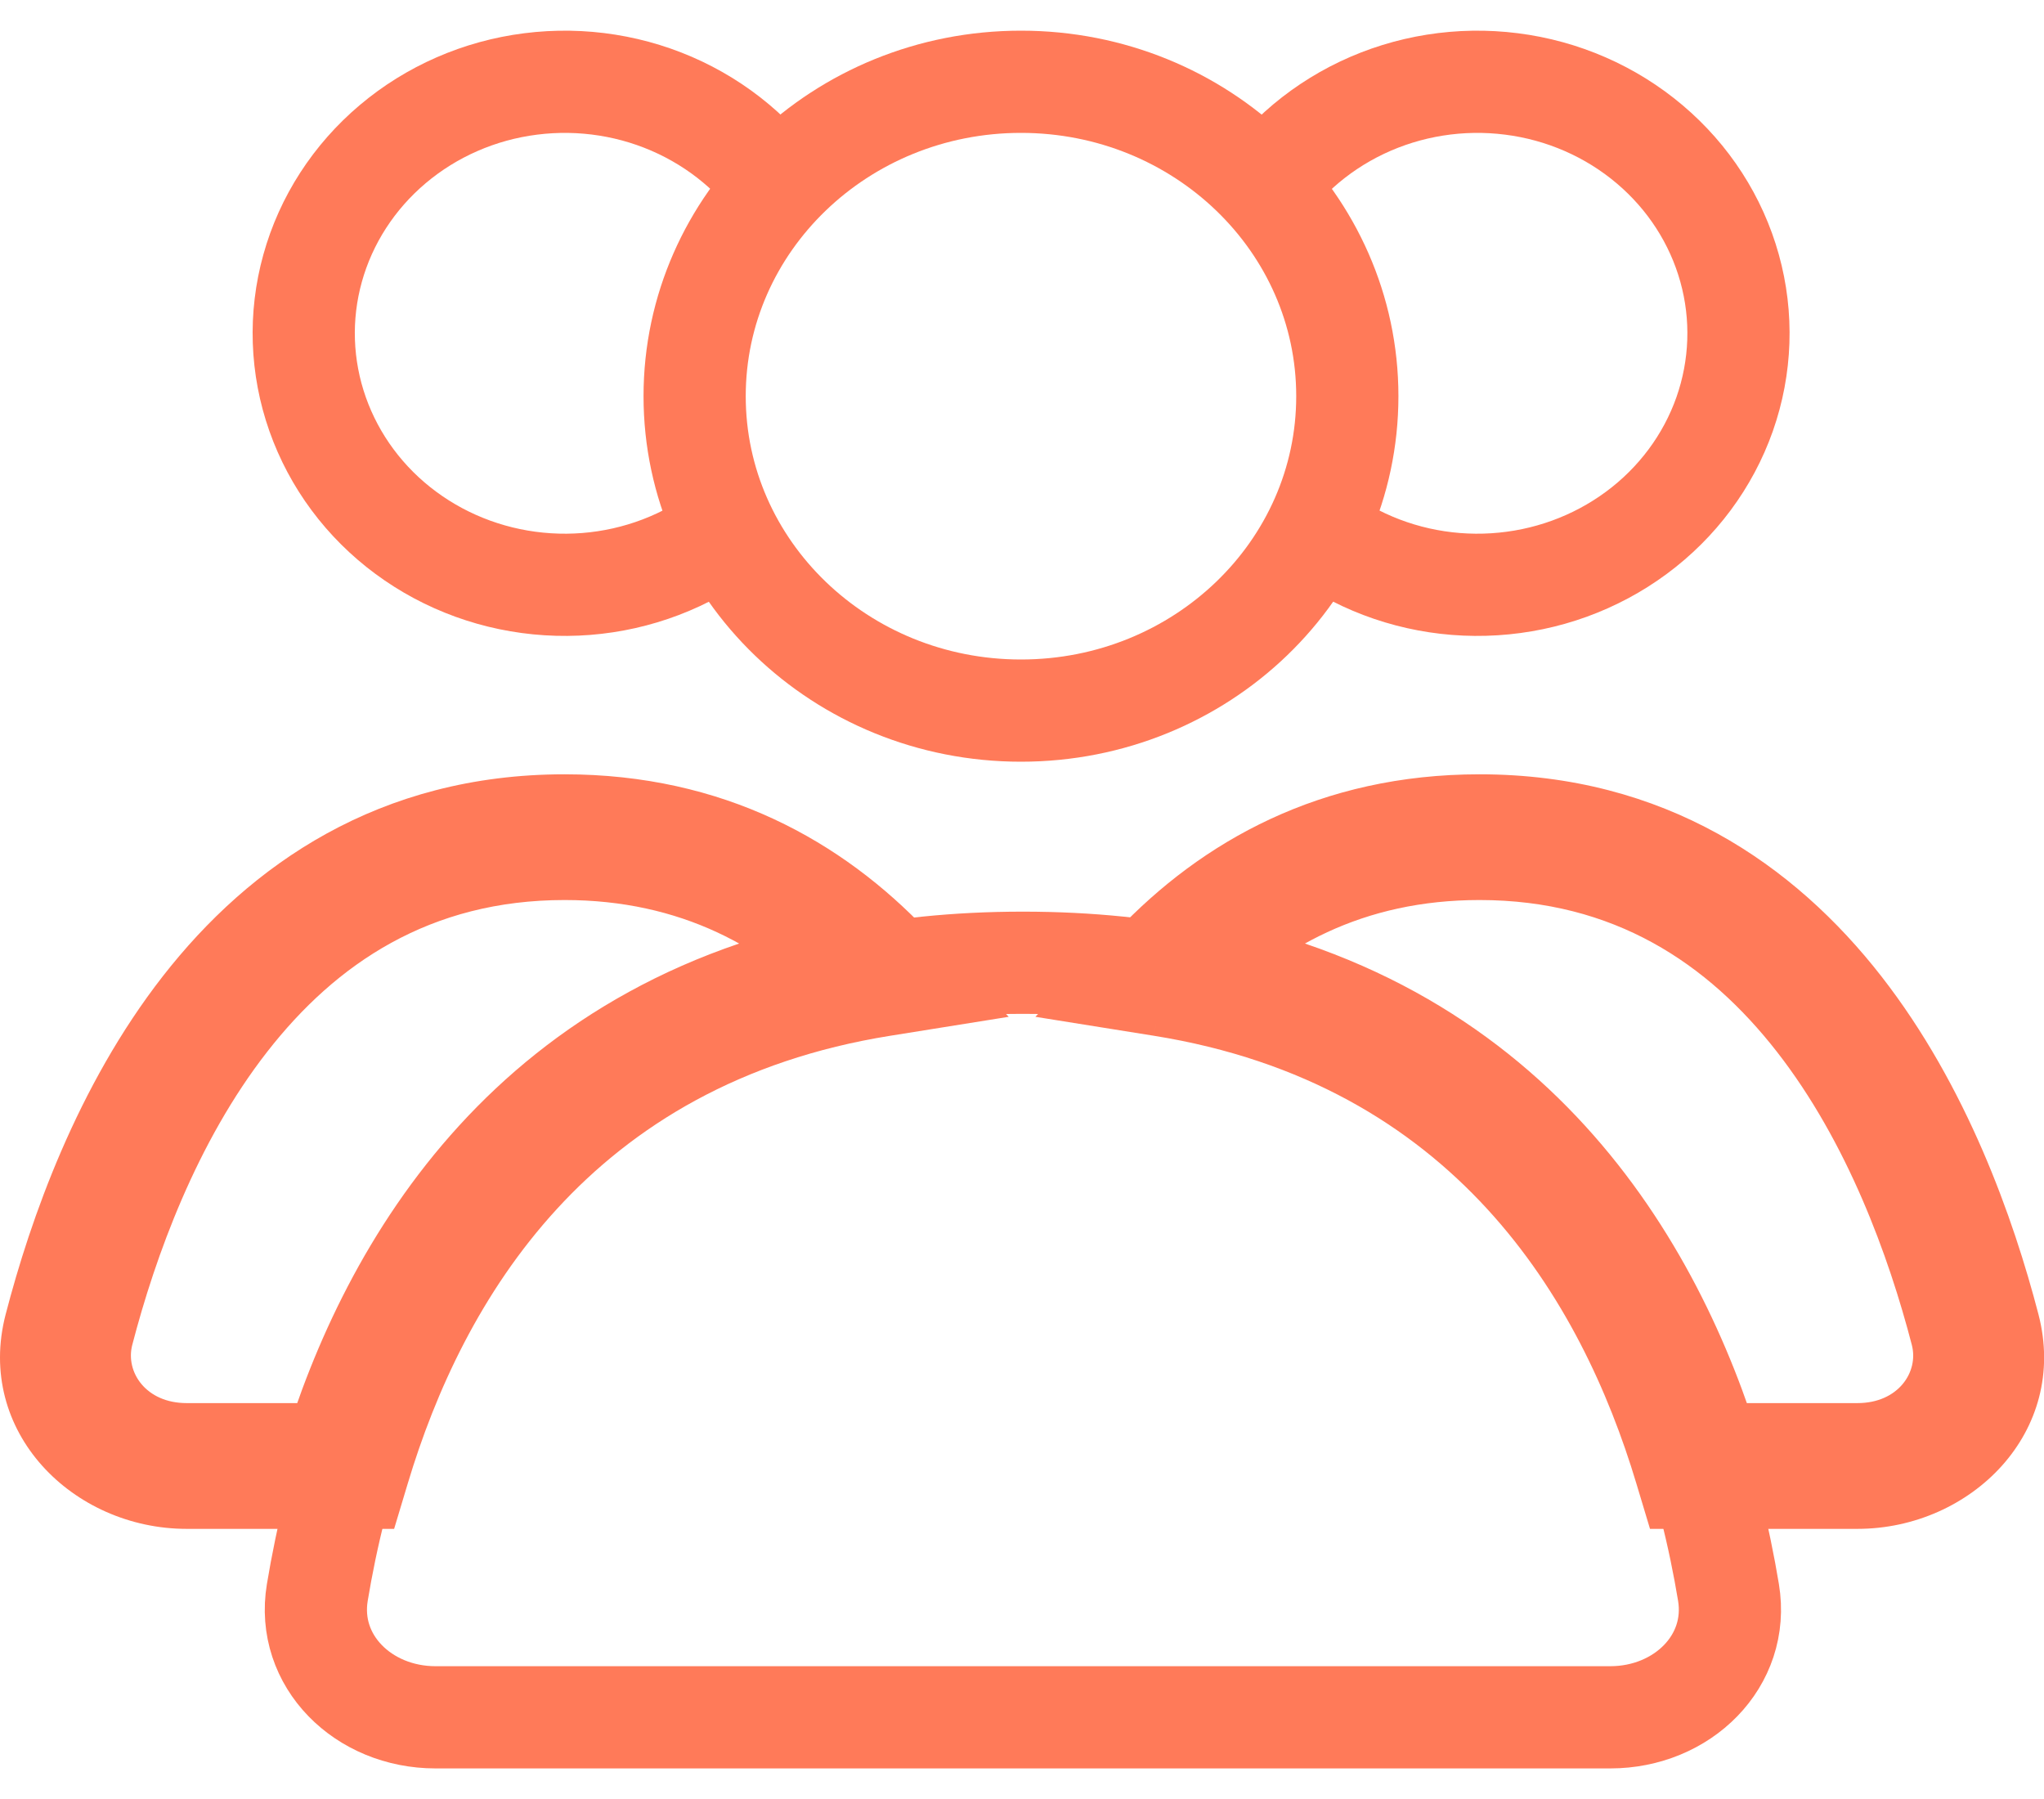
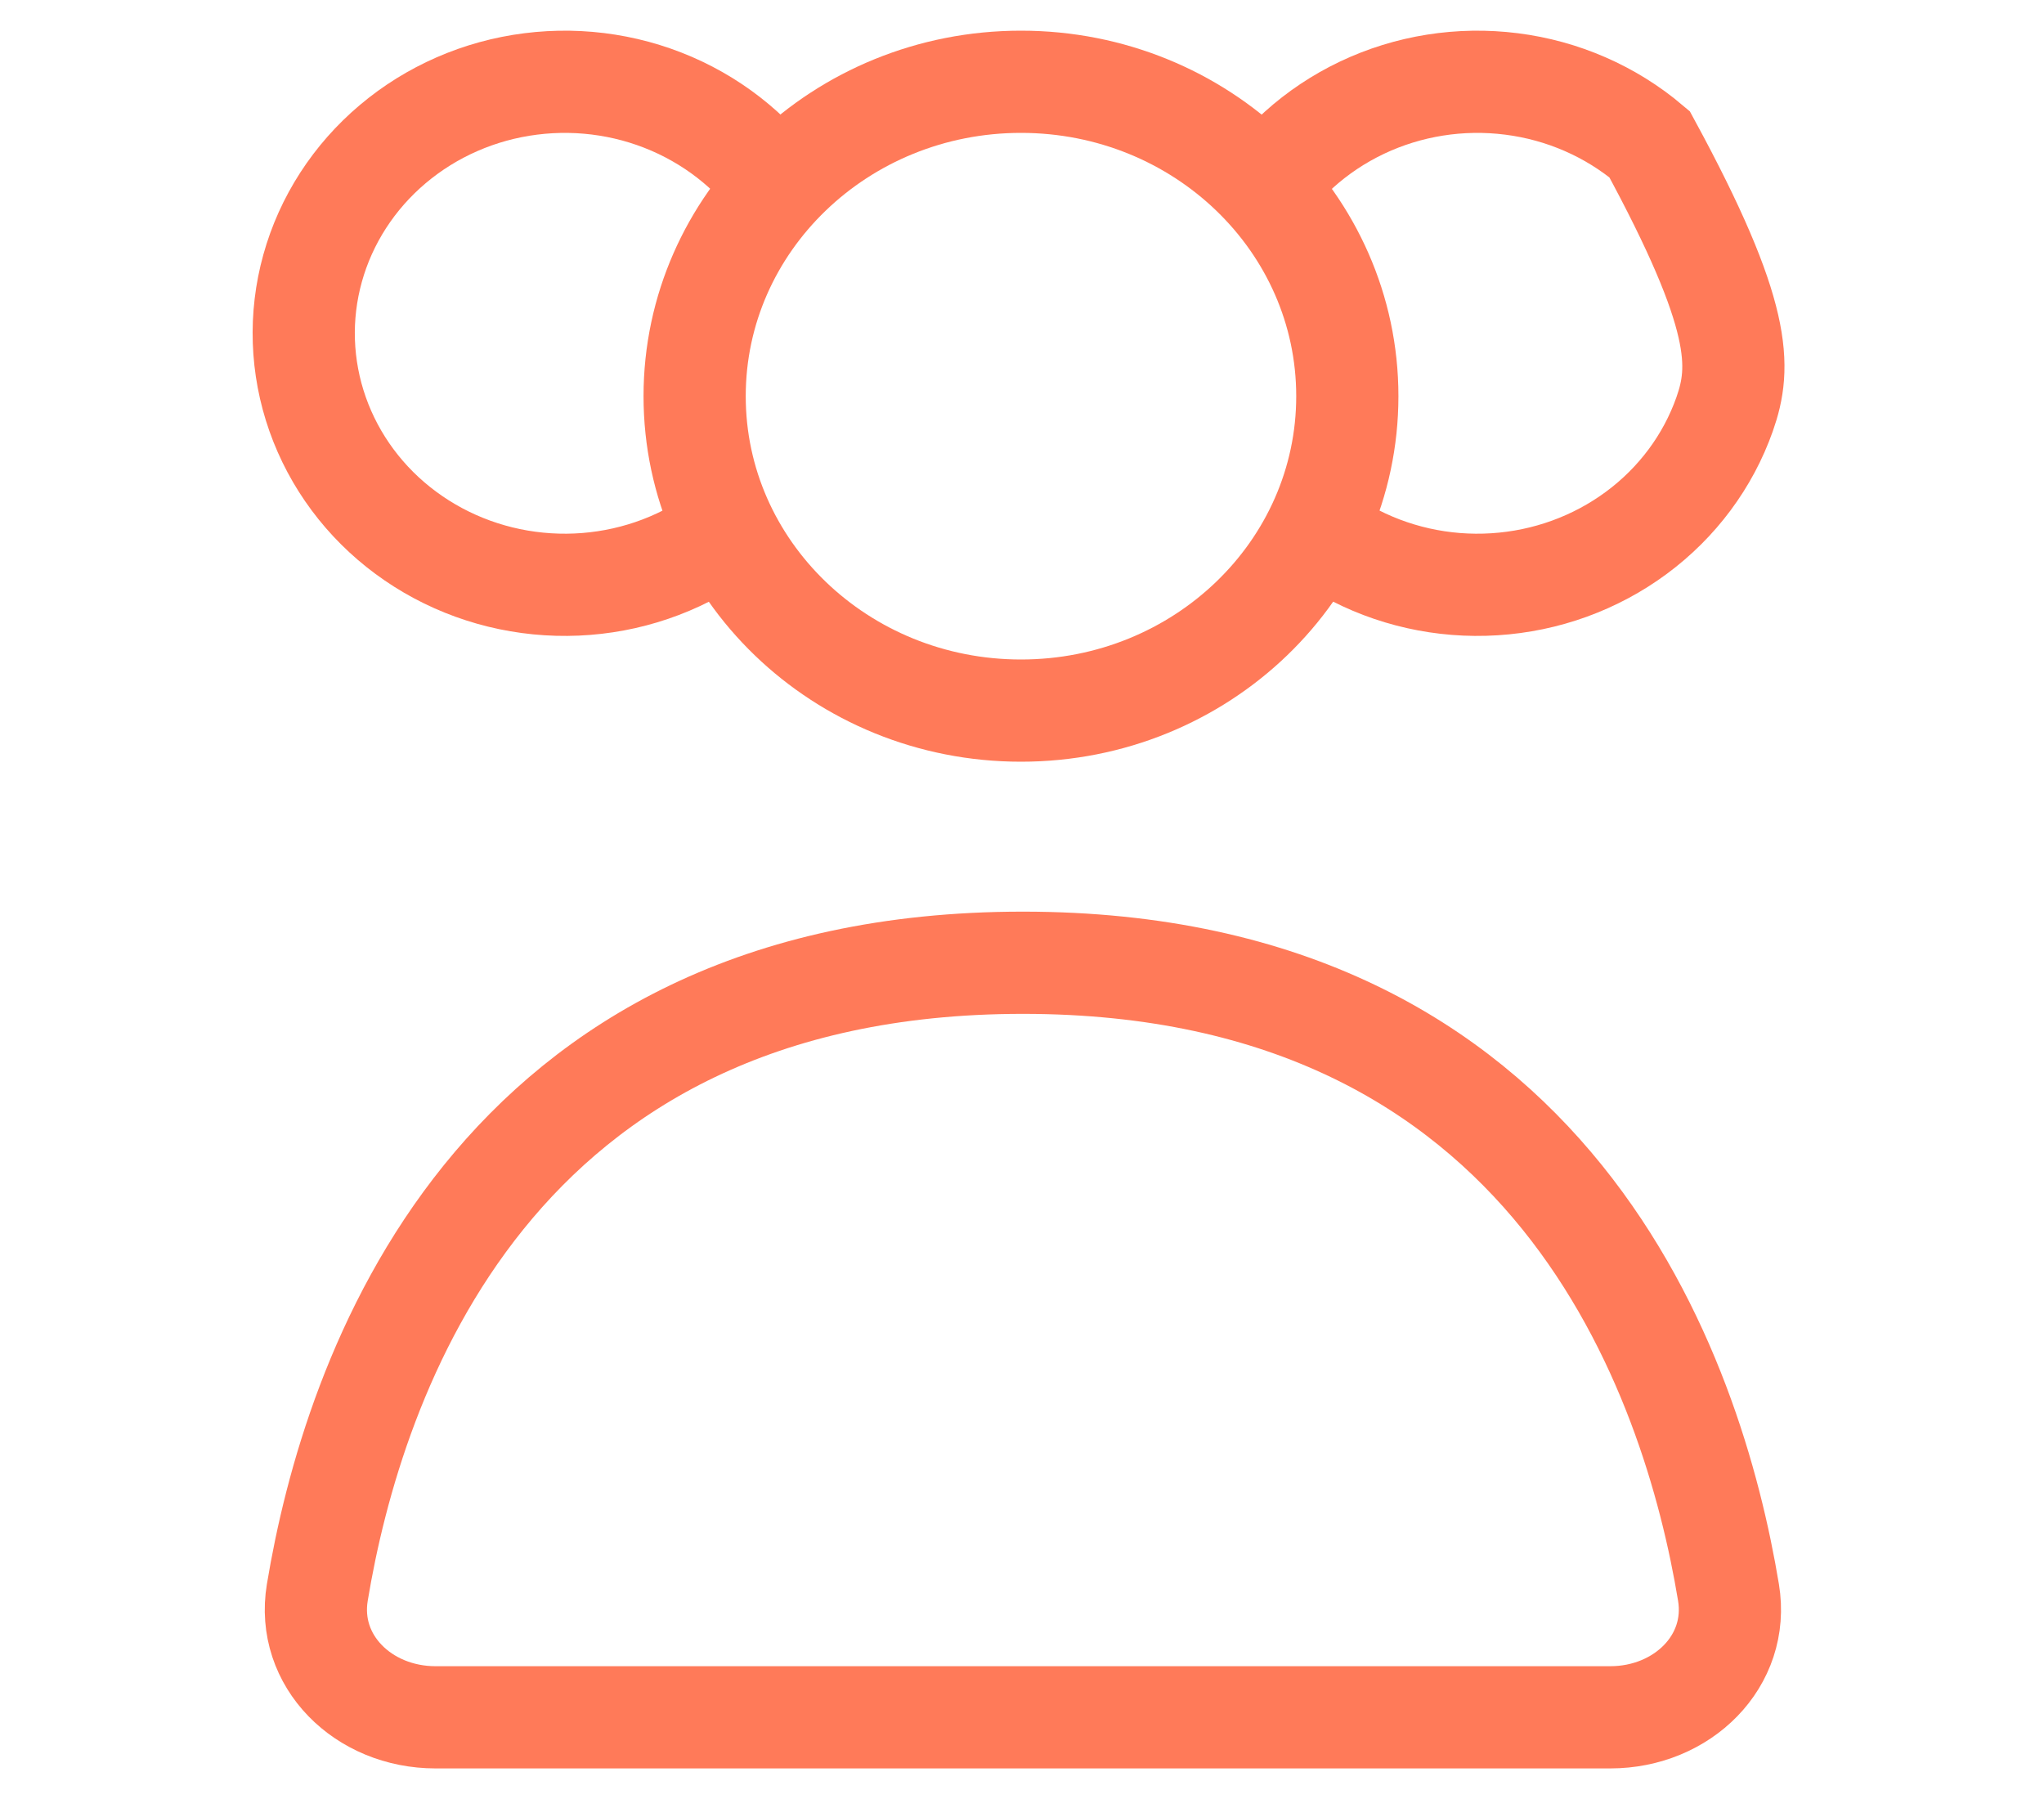
<svg xmlns="http://www.w3.org/2000/svg" width="50" height="44" viewBox="0 0 50 44" fill="none">
  <g id="Group 8080">
    <path id="Vector" d="M24.975 17.38C29.384 17.38 32.958 13.937 32.958 9.69C32.958 5.443 29.384 2 24.975 2C20.566 2 16.992 5.443 16.992 9.69C16.992 13.937 20.566 17.38 24.975 17.38Z" stroke="#FF7A59" stroke-width="2.5" stroke-linecap="round" />
-     <path id="Vector_2" d="M30.609 5.076C31.241 4.022 32.183 3.173 33.316 2.634C34.449 2.096 35.722 1.894 36.974 2.053C38.226 2.211 39.401 2.724 40.351 3.527C41.301 4.329 41.982 5.384 42.309 6.56C42.636 7.735 42.593 8.977 42.188 10.129C41.782 11.281 41.03 12.292 40.028 13.032C39.026 13.773 37.818 14.211 36.558 14.29C35.297 14.37 34.041 14.088 32.947 13.479" stroke="#FF7A59" stroke-width="2.5" />
+     <path id="Vector_2" d="M30.609 5.076C31.241 4.022 32.183 3.173 33.316 2.634C34.449 2.096 35.722 1.894 36.974 2.053C38.226 2.211 39.401 2.724 40.351 3.527C42.636 7.735 42.593 8.977 42.188 10.129C41.782 11.281 41.03 12.292 40.028 13.032C39.026 13.773 37.818 14.211 36.558 14.29C35.297 14.37 34.041 14.088 32.947 13.479" stroke="#FF7A59" stroke-width="2.5" />
    <path id="Vector_3" d="M19.347 5.076C18.715 4.022 17.773 3.173 16.64 2.634C15.508 2.096 14.235 1.894 12.982 2.053C11.73 2.211 10.555 2.724 9.605 3.527C8.656 4.329 7.974 5.384 7.647 6.56C7.32 7.735 7.363 8.977 7.769 10.129C8.175 11.281 8.926 12.292 9.928 13.032C10.93 13.773 12.138 14.211 13.398 14.29C14.659 14.37 15.915 14.088 17.009 13.479" stroke="#FF7A59" stroke-width="2.5" />
    <path id="Vector_4" d="M25.022 23.547C38.05 23.547 41.414 33.704 42.282 38.948C42.56 40.626 41.154 42.002 39.391 42.002H10.653C8.889 42.002 7.484 40.626 7.762 38.948C8.63 33.704 11.993 23.547 25.022 23.547Z" stroke="#FF7A59" stroke-width="2.5" stroke-linecap="round" />
-     <path id="Vector_5" d="M28.488 23.816L27.309 22.779L25.328 24.869L28.227 25.333L28.488 23.816ZM41.562 35.855L40.028 36.282L40.362 37.393H41.562V35.855ZM36.193 22.013C39.475 22.013 41.779 23.56 43.468 25.726C45.19 27.935 46.202 30.72 46.767 32.895L49.865 32.148C49.254 29.8 48.113 26.562 46.022 23.879C43.897 21.153 40.728 18.938 36.193 18.938V22.013ZM29.667 24.852C31.265 23.167 33.353 22.013 36.193 22.013V18.938C32.306 18.938 29.403 20.57 27.309 22.779L29.667 24.852ZM28.227 25.333C35.572 26.509 38.681 31.795 40.028 36.282L43.095 35.427C41.591 30.419 37.85 23.755 28.75 22.299L28.227 25.333ZM45.437 34.317H41.562V37.393H45.437V34.317ZM46.767 32.895C46.939 33.556 46.435 34.317 45.437 34.317V37.393C48.217 37.393 50.611 35.017 49.865 32.148L46.767 32.895Z" fill="#FF7A59" />
-     <path id="Vector_6" d="M21.514 23.816L21.776 25.333L24.675 24.869L22.693 22.779L21.514 23.816ZM8.441 35.855V37.393H9.641L9.975 36.282L8.441 35.855ZM13.81 22.013C16.649 22.013 18.738 23.167 20.335 24.852L22.693 22.779C20.599 20.57 17.696 18.938 13.81 18.938V22.013ZM3.235 32.895C3.801 30.72 4.812 27.935 6.535 25.726C8.223 23.56 10.528 22.013 13.81 22.013V18.938C9.275 18.938 6.106 21.153 3.981 23.879C1.89 26.562 0.748 29.8 0.138 32.148L3.235 32.895ZM4.565 34.317C3.568 34.317 3.064 33.556 3.235 32.895L0.138 32.148C-0.608 35.017 1.785 37.393 4.565 37.393V34.317ZM8.441 34.317H4.565V37.393H8.441V34.317ZM9.975 36.282C11.322 31.795 14.43 26.509 21.776 25.333L21.253 22.299C12.152 23.755 8.412 30.419 6.907 35.427L9.975 36.282Z" fill="#FF7A59" />
  </g>
</svg>